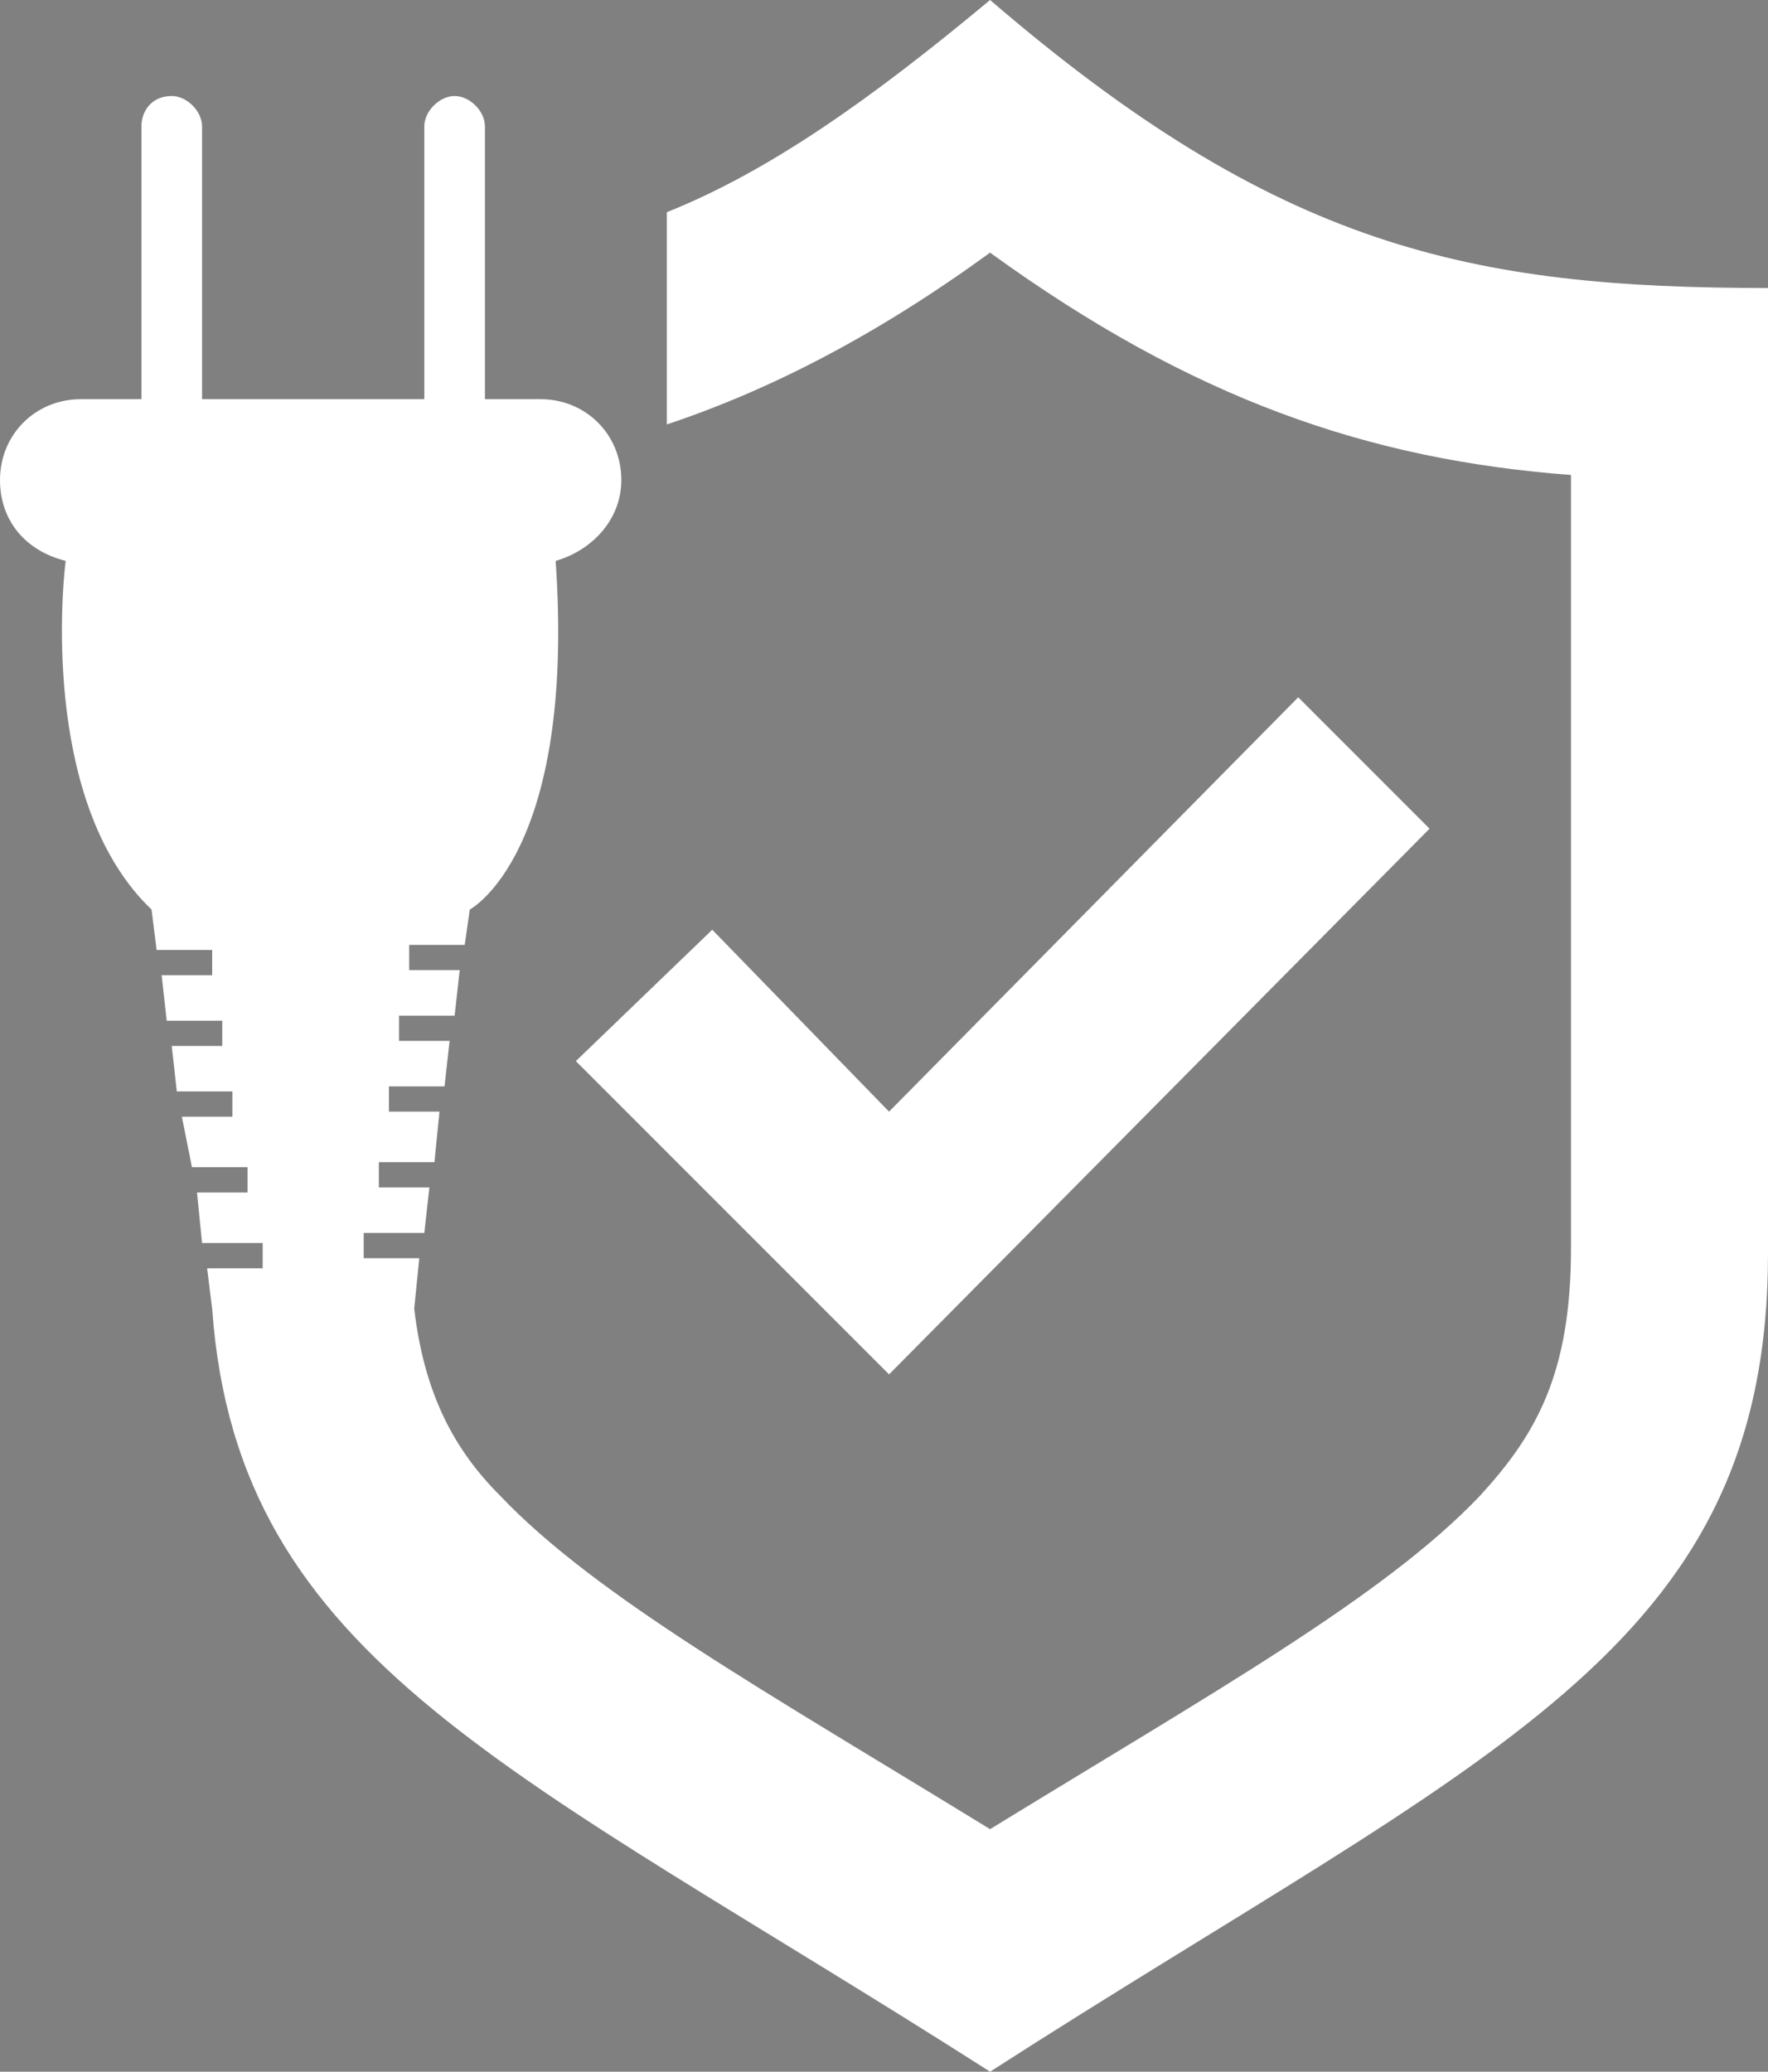
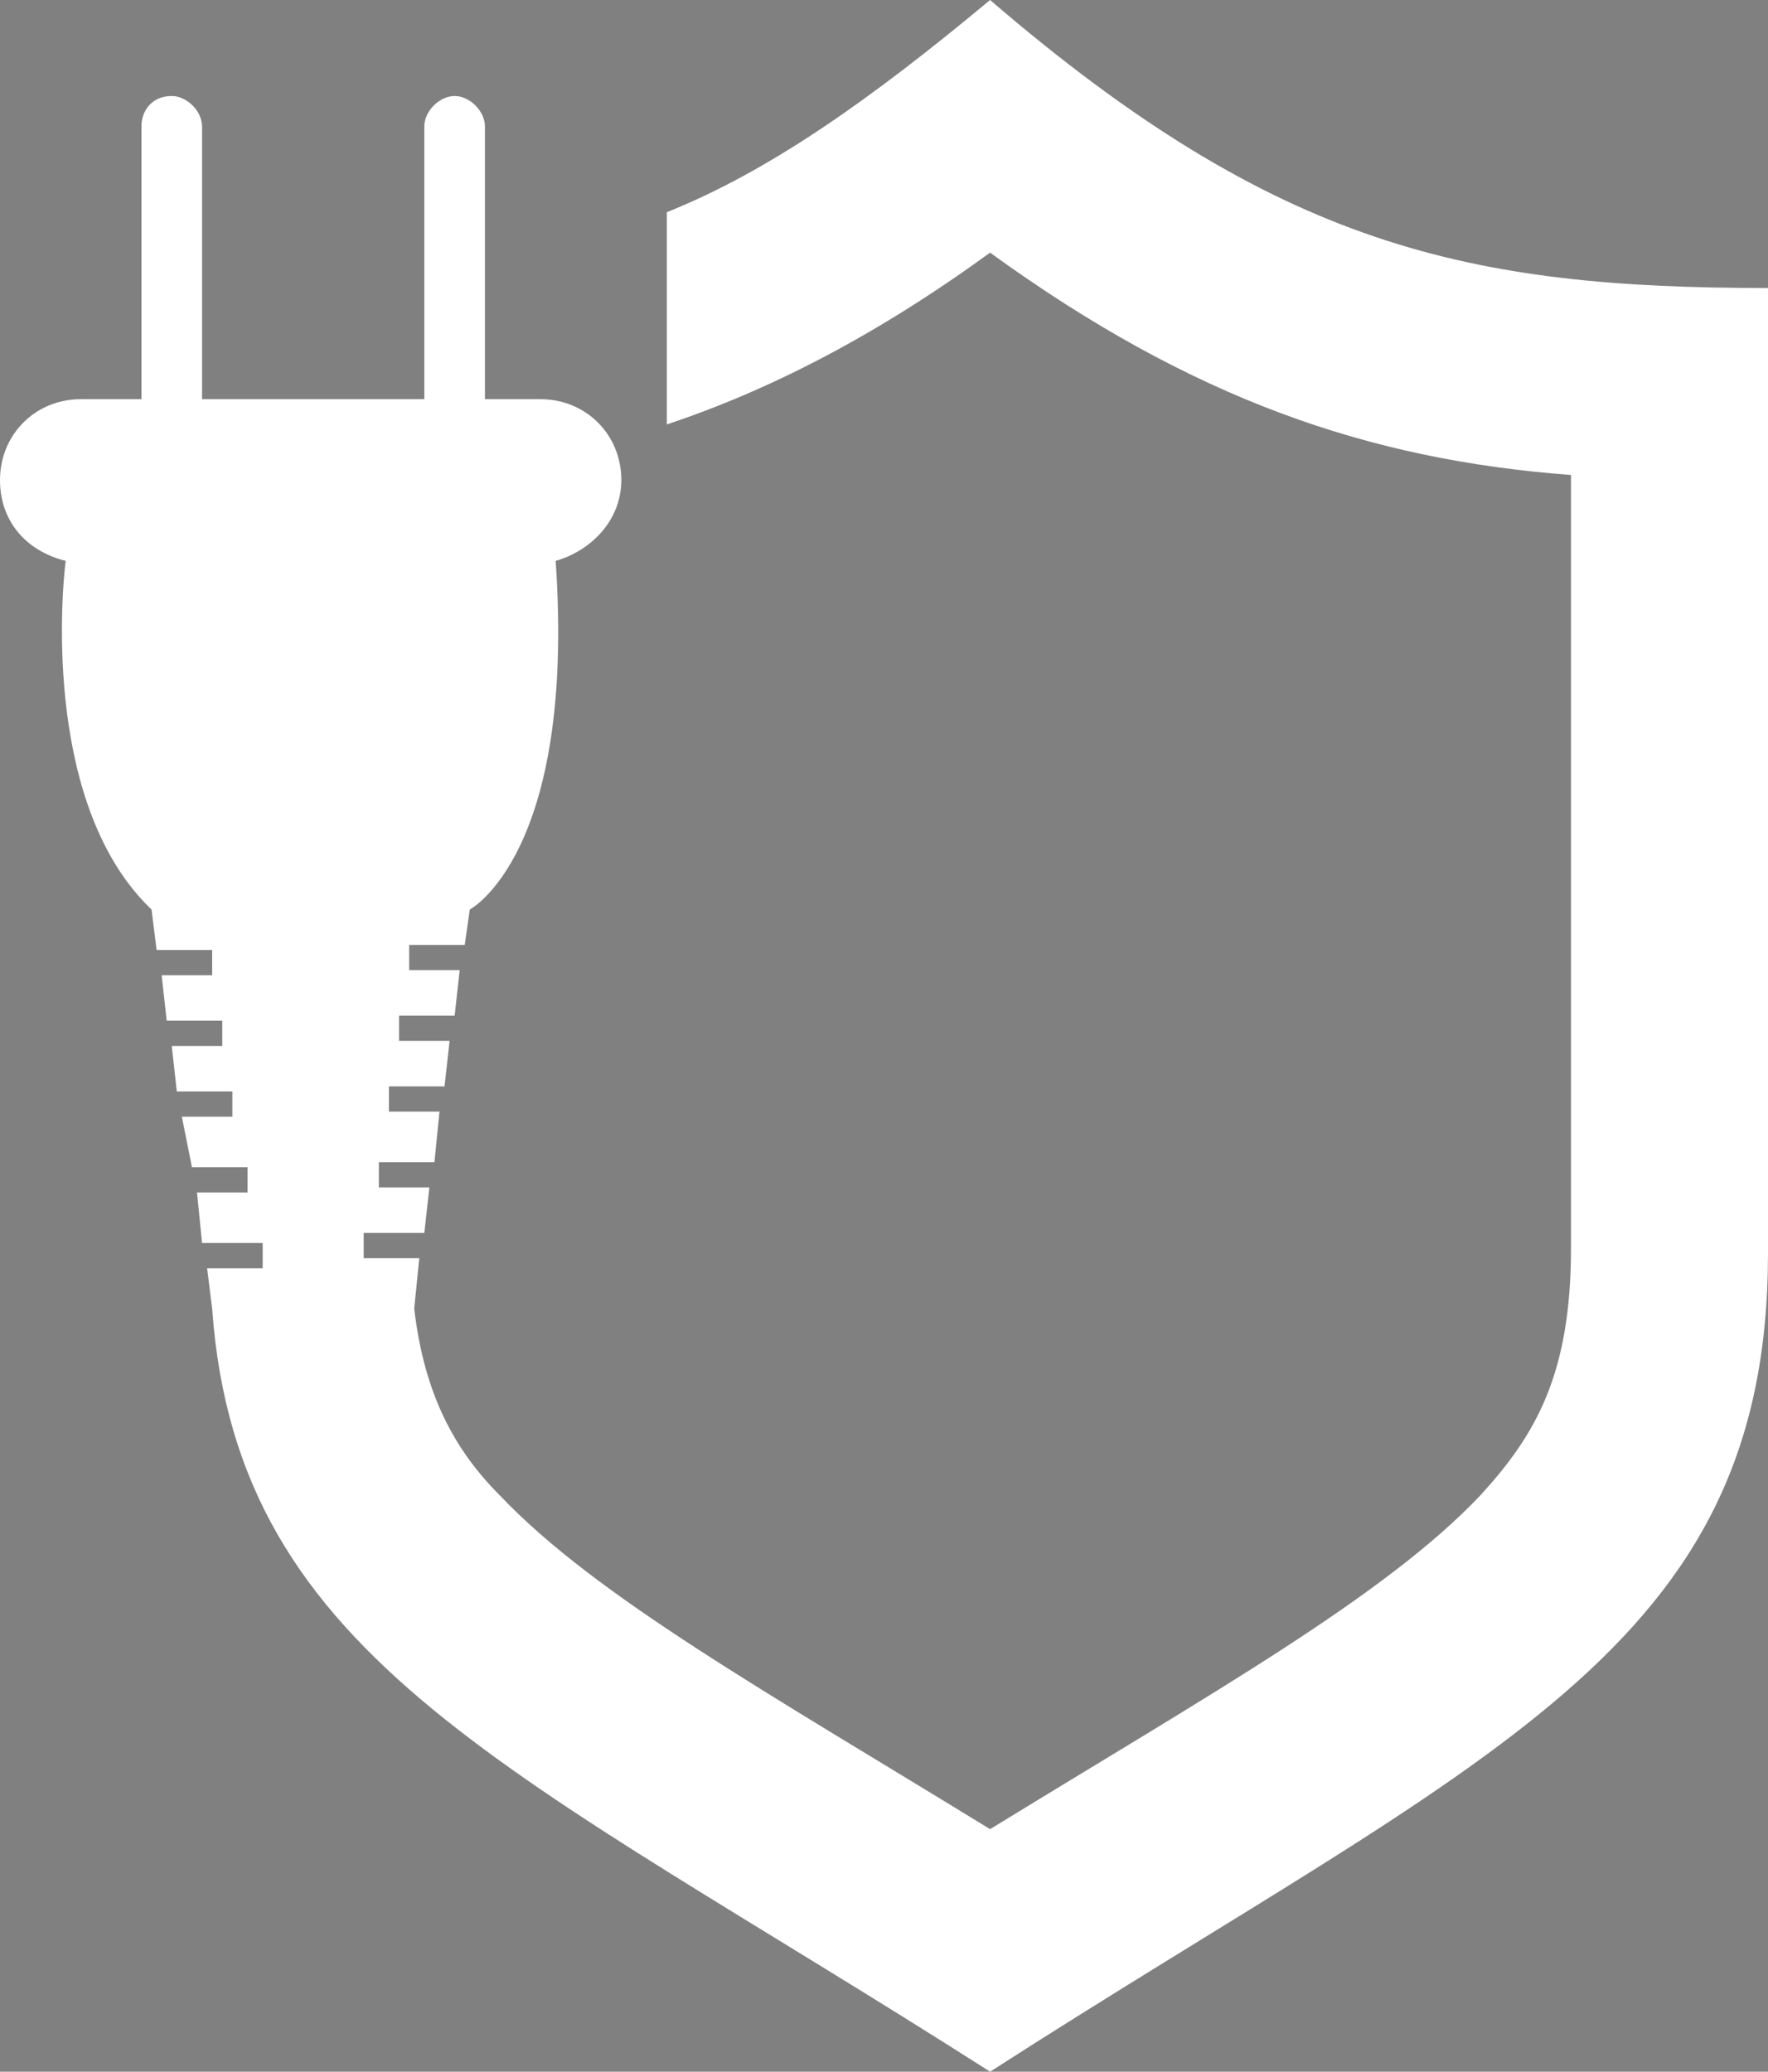
<svg xmlns="http://www.w3.org/2000/svg" version="1.1" id="Ebene_1" x="0px" y="0px" width="35px" height="41px" viewBox="0 0 35 41" style="enable-background:new 0 0 35 41;" xml:space="preserve">
  <rect x="0" y="0" width="35" height="41" fill="#808080" stroke="none" />
  <g>
    <g>
      <polygon style="fill:#1D1D1B;" points="-57.7,-320.7 -59.2,-320.7 -63.3,-306.3 -63.3,-306.3 -67.4,-320.7 -69.3,-320.7     -73.5,-306.3 -73.6,-306.3 -77.6,-320.7 -79.2,-320.7 -74.6,-304.5 -72.6,-304.5 -68.4,-318.9 -68.4,-318.9 -64.3,-304.5     -62.4,-304.5 -57.7,-320.7   " />
      <polygon style="fill:#1D1D1B;" points="-54.8,-304.5 -46.5,-304.5 -46.5,-305.9 -53.1,-305.9 -53.1,-312.1 -47.1,-312.1     -47.1,-313.5 -53.1,-313.5 -53.1,-319.3 -46.8,-319.3 -46.8,-320.7 -54.8,-320.7 -54.8,-304.5   " />
      <path style="fill:#1D1D1B;" d="M-41-319.3h1.7c2.2,0,4.1,0.2,4.1,2.8c0,2.3-2.2,3-4.1,3H-41V-319.3L-41-319.3z M-42.6-304.5h1.6    v-7.7h1.3c1.5,0,2.2,0.1,3.2,2.2l2.4,5.5h1.8l-2.8-6.3c-0.5-1.1-0.8-1.8-2.1-2v0c2-0.3,3.6-1.7,3.6-3.8c0-3-1.9-4.2-4.8-4.2h-4.2    V-304.5L-42.6-304.5z" />
      <polygon style="fill:#1D1D1B;" points="-26.9,-304.5 -25.3,-304.5 -25.3,-319.3 -20.5,-319.3 -20.5,-320.7 -31.7,-320.7     -31.7,-319.3 -26.9,-319.3 -26.9,-304.5   " />
      <path style="fill:#1D1D1B;" d="M-5.3-320.3c-1.4-0.4-2.9-0.7-4.8-0.7c-5.5,0-8.9,3.1-8.9,8.7c0,5.5,3.7,8.1,8.9,8.1    c1.7,0,3.5-0.4,5.3-0.8v-8.8h-6.6v2.6h3.4v4.2c-0.6,0.1-1.3,0.2-2.1,0.2c-3.5,0-5.5-2.5-5.5-5.8c0-3.3,2.1-5.9,5.9-5.9    c1.3,0,2.9,0.3,4.2,0.9L-5.3-320.3L-5.3-320.3z" />
      <path style="fill:#1D1D1B;" d="M8.1-310.8H3.4l2.4-6.7h0L8.1-310.8L8.1-310.8z M-2.3-304.5H1l1.4-3.7h6.6l1.4,3.7h3.6l-6.4-16.3H4    L-2.3-304.5L-2.3-304.5z" />
      <path style="fill:#1D1D1B;" d="M19.8-318.2h1.1c1.6,0,3.4,0.2,3.4,2.1c0,2-1.8,2.3-3.4,2.3h-1.1V-318.2L19.8-318.2z M16.6-304.5    h3.3v-6.8h1c1.4,0,1.8,0.5,2.3,1.7l2,5.1h3.6l-2.6-6.4c-0.3-0.7-0.8-1.6-1.7-1.7v0c2.1-0.3,3.4-1.9,3.4-3.8c0-4.5-4.2-4.4-7.7-4.4    h-3.5V-304.5L16.6-304.5z" />
      <path style="fill:#1D1D1B;" d="M40.6-310.8h-4.8l2.4-6.7h0L40.6-310.8L40.6-310.8z M30.1-304.5h3.4l1.4-3.7h6.6l1.4,3.7h3.6    l-6.4-16.3h-3.7L30.1-304.5L30.1-304.5z" />
      <polygon style="fill:#1D1D1B;" points="49.4,-304.5 52.5,-304.5 52.5,-316.6 52.5,-316.6 58.7,-304.5 62.7,-304.5 62.7,-320.7     59.6,-320.7 59.6,-308.6 59.6,-308.6 53.4,-320.7 49.4,-320.7 49.4,-304.5   " />
      <polygon style="fill:#1D1D1B;" points="70,-304.5 73.2,-304.5 73.2,-318.2 77.9,-318.2 77.9,-320.7 65.3,-320.7 65.3,-318.2     70,-318.2 70,-304.5   " />
      <polygon style="fill:#1D1D1B;" points="80.4,-304.5 83.6,-304.5 83.6,-320.7 80.4,-320.7 80.4,-304.5   " />
      <polygon style="fill:#1D1D1B;" points="87.6,-304.5 97.2,-304.5 97.2,-307 90.9,-307 90.9,-311.6 96.7,-311.6 96.7,-314.2     90.9,-314.2 90.9,-318.2 97.2,-318.2 97.2,-320.7 87.6,-320.7 87.6,-304.5   " />
-       <path style="fill:#0072BA;" d="M-99-304.7c-0.5,0.2-1.1,0.2-1.6,0c-0.6-0.2-1.1-0.7-1.3-1.2c-0.3-0.6-0.3-1.2-0.1-1.8    c0.2-0.6,0.7-1.1,1.3-1.4c0,0,5.3-2.8,6.5-3.3l-0.9,0l-1.9-0.1c-3.4-0.1-4.5-0.3-7.9-0.3c-10.5,0.2-14.6,1.2-19,2.4    c0,0-2,0.6-2.9,0c-0.6-0.5-1-1-1.2-1.6c-0.1-0.7-0.1-1.3,0.3-2c0.4-0.6,0.9-0.9,1.5-1.1c0,0,8.6-2.5,20.9-2.7    c3.4-0.1,5.8,0.1,10.3,0.5l0.2,0l-5.6-3.4c-0.6-0.3-1-0.8-1.2-1.4c-0.2-0.6-0.1-1.2,0.2-1.8c0.3-0.6,0.8-1,1.4-1.1    c0.6-0.2,1.1-0.1,1.6,0.1c0.3,0.2,14.1,9.7,14.1,9.7c0.4,0.5,0.6,0.7,0.6,1.4c0,0.6-0.4,0.9-0.8,1.1L-99-304.7L-99-304.7z" />
+       <path style="fill:#0072BA;" d="M-99-304.7c-0.5,0.2-1.1,0.2-1.6,0c-0.6-0.2-1.1-0.7-1.3-1.2c-0.3-0.6-0.3-1.2-0.1-1.8    c0.2-0.6,0.7-1.1,1.3-1.4c0,0,5.3-2.8,6.5-3.3l-0.9,0l-1.9-0.1c-10.5,0.2-14.6,1.2-19,2.4    c0,0-2,0.6-2.9,0c-0.6-0.5-1-1-1.2-1.6c-0.1-0.7-0.1-1.3,0.3-2c0.4-0.6,0.9-0.9,1.5-1.1c0,0,8.6-2.5,20.9-2.7    c3.4-0.1,5.8,0.1,10.3,0.5l0.2,0l-5.6-3.4c-0.6-0.3-1-0.8-1.2-1.4c-0.2-0.6-0.1-1.2,0.2-1.8c0.3-0.6,0.8-1,1.4-1.1    c0.6-0.2,1.1-0.1,1.6,0.1c0.3,0.2,14.1,9.7,14.1,9.7c0.4,0.5,0.6,0.7,0.6,1.4c0,0.6-0.4,0.9-0.8,1.1L-99-304.7L-99-304.7z" />
      <path style="fill:#1D1D1B;" d="M102.9-318.6h0.5v-1.9h0.9l1.2,1.9h0.6l-1.2-1.9c0.6-0.1,1.1-0.4,1.1-1.2c0-0.8-0.4-1.2-1.4-1.2    h-1.6V-318.6L102.9-318.6z M103.3-322.4h1c0.5,0,1,0.2,1,0.7c0,0.6-0.4,0.7-1,0.7h-1V-322.4L103.3-322.4z M101.1-320.7    c0-1.8,1.4-3.2,3.2-3.2c1.8,0,3.2,1.4,3.2,3.2c0,1.8-1.4,3.2-3.2,3.2C102.6-317.5,101.1-318.9,101.1-320.7L101.1-320.7z     M100.6-320.7c0,2,1.7,3.7,3.7,3.7c2,0,3.7-1.7,3.7-3.7c0-2-1.7-3.7-3.7-3.7C102.3-324.4,100.6-322.7,100.6-320.7L100.6-320.7z" />
    </g>
  </g>
  <g>
    <rect x="-16.2" y="-261.9" style="fill-rule:evenodd;clip-rule:evenodd;fill:#003671;" width="19" height="14" />
    <polygon style="fill-rule:evenodd;clip-rule:evenodd;fill:#FFFFFF;" points="-16.2,-256.5 -12.2,-256.5 -16.2,-260.2 -16.2,-261.9    -13.9,-261.9 -8.3,-257.1 -8.3,-261.9 -5.1,-261.9 -5.1,-257.1 0.5,-261.9 2.8,-261.9 2.8,-260.2 -1.2,-256.5 2.8,-256.5    2.8,-252.6 -1.2,-252.6 2.8,-249.6 2.8,-247.9 0.5,-247.9 -5.1,-252 -5.1,-247.9 -8.3,-247.9 -8.3,-252 -13.9,-247.9 -16.2,-247.9    -16.2,-249.6 -12.2,-252.6 -16.2,-252.6  " />
    <polygon style="fill-rule:evenodd;clip-rule:evenodd;fill:#DB2F34;" points="1.3,-261.9 -5,-256.5 -3.5,-256.5 2.8,-261.9  " />
-     <polygon style="fill-rule:evenodd;clip-rule:evenodd;fill:#DB2F34;" points="2.8,-247.9 -3.5,-252.6 -2,-252.6 2.8,-249  " />
    <polygon style="fill-rule:evenodd;clip-rule:evenodd;fill:#DB2F34;" points="-9.8,-256.5 -16.2,-261.9 -16.2,-260.8 -11.4,-256.5     " />
    <polygon style="fill-rule:evenodd;clip-rule:evenodd;fill:#DB2F34;" points="-9.8,-252.6 -16.2,-247.9 -14.7,-247.9 -8.3,-252.6     " />
-     <polygon style="fill-rule:evenodd;clip-rule:evenodd;fill:#DB2F34;" points="-16.2,-255.5 -7.6,-255.5 -7.6,-261.9 -5.7,-261.9    -5.7,-255.5 2.8,-255.5 2.8,-253.6 -5.7,-253.6 -5.7,-247.9 -7.6,-247.9 -7.6,-253.6 -16.2,-253.6  " />
  </g>
  <g>
    <rect x="-16.2" y="-279.4" style="fill-rule:evenodd;clip-rule:evenodd;fill:#878787;" width="19" height="14" />
    <polygon style="fill-rule:evenodd;clip-rule:evenodd;fill:#FFFFFF;" points="-16.2,-274 -12.2,-274 -16.2,-277.7 -16.2,-279.4    -13.9,-279.4 -8.3,-274.5 -8.3,-279.4 -5.1,-279.4 -5.1,-274.5 0.5,-279.4 2.8,-279.4 2.8,-277.7 -1.2,-274 2.8,-274 2.8,-270    -1.2,-270 2.8,-267.1 2.8,-265.4 0.5,-265.4 -5.1,-269.5 -5.1,-265.4 -8.3,-265.4 -8.3,-269.5 -13.9,-265.4 -16.2,-265.4    -16.2,-267.1 -12.2,-270 -16.2,-270  " />
-     <polygon style="fill-rule:evenodd;clip-rule:evenodd;fill:#C9C9C9;" points="1.3,-279.4 -5,-274 -3.5,-274 2.8,-279.4  " />
    <polygon style="fill-rule:evenodd;clip-rule:evenodd;fill:#C9C9C9;" points="2.8,-265.4 -3.5,-270 -2,-270 2.8,-266.5  " />
    <polygon style="fill-rule:evenodd;clip-rule:evenodd;fill:#C9C9C9;" points="-9.8,-274 -16.2,-279.4 -16.2,-278.3 -11.4,-274  " />
    <polygon style="fill-rule:evenodd;clip-rule:evenodd;fill:#C9C9C9;" points="-9.8,-270 -16.2,-265.4 -14.7,-265.4 -8.3,-270  " />
    <polygon style="fill-rule:evenodd;clip-rule:evenodd;fill:#C9C9C9;" points="-16.2,-273 -7.6,-273 -7.6,-279.4 -5.7,-279.4    -5.7,-273 2.8,-273 2.8,-271 -5.7,-271 -5.7,-265.4 -7.6,-265.4 -7.6,-271 -16.2,-271  " />
  </g>
  <g>
    <rect x="-77.8" y="-262.3" style="fill-rule:evenodd;clip-rule:evenodd;" width="19" height="4.7" />
    <rect x="-77.8" y="-257.6" style="fill-rule:evenodd;clip-rule:evenodd;fill:#878787;" width="19" height="4.7" />
    <rect x="-77.8" y="-253" style="fill-rule:evenodd;clip-rule:evenodd;fill:#C9C9C9;" width="19" height="4.7" />
  </g>
  <g>
    <rect x="-77.8" y="-278.2" style="fill-rule:evenodd;clip-rule:evenodd;" width="19" height="4.7" />
    <rect x="-77.8" y="-273.5" style="fill-rule:evenodd;clip-rule:evenodd;fill:#E00F00;" width="19" height="4.7" />
    <rect x="-77.8" y="-268.8" style="fill-rule:evenodd;clip-rule:evenodd;fill:#FFD000;" width="19" height="4.7" />
  </g>
  <g>
    <path style="fill:#FFFFFF;stroke:#FFFFFF;stroke-miterlimit:10;" d="M-69.7,7.9c0-0.9-0.7-1.6-1.6-1.6C-72.2,6.3-73,7-73,7.9   c0,0.9,0.7,1.6,1.6,1.6C-70.4,9.5-69.7,8.8-69.7,7.9 M-68.5,7.1l1.1,0.8l-1.1,0.8l0.5,1.2l-1.3,0.1l-0.1,1.3l-1.2-0.5l-0.8,1.1   l-0.8-1.1l-1.2,0.5l-0.1-1.3l-1.3-0.1l0.5-1.2l-1.1-0.8l1.1-0.8l-0.5-1.2l1.3-0.1l0.1-1.3l1.2,0.5l0.8-1.1l0.8,1.1l1.2-0.5l0.1,1.3   l1.3,0.1L-68.5,7.1z M-68,11.2l0,0.3c0,0.4-0.3,0.8-0.6,1c-0.4,0.2-0.8,0.2-1.2,0.1l-0.2-0.1l-0.2,0.2c-0.2,0.3-0.6,0.5-1.1,0.5   s-0.8-0.2-1.1-0.5l-0.2-0.2l-0.2,0.1c-0.4,0.2-0.8,0.1-1.2-0.1c-0.4-0.2-0.6-0.6-0.6-1l0-0.3l-0.3,0c-0.1,0-0.3-0.1-0.4-0.1v10   l3.9-2.6l3.9,2.6V11c-0.1,0.1-0.2,0.1-0.4,0.1L-68,11.2z M-75.3-2.6h10.5v-1.3h-10.5V-2.6z M-75.3,1.3h13.1V0h-13.1V1.3z    M-57.9-9.4v25.5h-8.2v-0.6h7.6V-8.9h-20.4v24.4h2.3v0.6h-2.9V-9.4H-57.9z" />
    <path style="fill:#FFFFFF;stroke:#FFFFFF;stroke-width:0.5;stroke-miterlimit:10;" d="M-69.7,7.9c0-0.9-0.7-1.6-1.6-1.6   C-72.2,6.3-73,7-73,7.9c0,0.9,0.7,1.6,1.6,1.6C-70.4,9.5-69.7,8.8-69.7,7.9z M-68.5,7.1l1.1,0.8l-1.1,0.8l0.5,1.2l-1.3,0.1   l-0.1,1.3l-1.2-0.5l-0.8,1.1l-0.8-1.1l-1.2,0.5l-0.1-1.3l-1.3-0.1l0.5-1.2l-1.1-0.8l1.1-0.8l-0.5-1.2l1.3-0.1l0.1-1.3l1.2,0.5   l0.8-1.1l0.8,1.1l1.2-0.5l0.1,1.3l1.3,0.1L-68.5,7.1z M-68,11.2l0,0.3c0,0.4-0.3,0.8-0.6,1c-0.4,0.2-0.8,0.2-1.2,0.1l-0.2-0.1   l-0.2,0.2c-0.2,0.3-0.6,0.5-1.1,0.5s-0.8-0.2-1.1-0.5l-0.2-0.2l-0.2,0.1c-0.4,0.2-0.8,0.1-1.2-0.1c-0.4-0.2-0.6-0.6-0.6-1l0-0.3   l-0.3,0c-0.1,0-0.3-0.1-0.4-0.1v10l3.9-2.6l3.9,2.6V11c-0.1,0.1-0.2,0.1-0.4,0.1L-68,11.2z M-75.3-2.6h10.5v-1.3h-10.5V-2.6z    M-75.3,1.3h13.1V0h-13.1V1.3z M-57.9-9.4v25.5h-8.2v-0.6h7.6V-8.9h-20.4v24.4h2.3v0.6h-2.9V-9.4H-57.9z" />
  </g>
  <g>
    <path style="fill:#FFFFFF;" d="M-56.2,68.9l1,2c0.1,0.2,0.4,0.3,0.6,0.2l0.6-0.3c0.2-0.1,0.3-0.4,0.2-0.6l-1-2   c-0.1-0.2-0.4-0.3-0.6-0.2l-0.6,0.3C-56.2,68.4-56.3,68.7-56.2,68.9 M-51.9,67.3l0.2,2.3c0,0.2,0.2,0.4,0.5,0.4l0.7-0.1   c0.2,0,0.4-0.2,0.4-0.5l-0.2-2.3c0-0.2-0.2-0.4-0.5-0.4l-0.7,0.1C-51.7,66.9-51.9,67.1-51.9,67.3 M-47.3,67.5l-0.6,2.2   c-0.1,0.2,0.1,0.5,0.3,0.6l0.7,0.2c0.2,0.1,0.5-0.1,0.6-0.3l0.6-2.2c0.1-0.2-0.1-0.5-0.3-0.6l-0.7-0.2   C-47,67.1-47.2,67.3-47.3,67.5 M-43.1,69.3l-1.4,1.8c-0.2,0.2-0.1,0.5,0.1,0.6l0.5,0.4c0.2,0.2,0.5,0.1,0.6-0.1l1.4-1.8   c0.2-0.2,0.1-0.5-0.1-0.6l-0.5-0.4C-42.7,69.1-43,69.2-43.1,69.3 M-39.9,72.6l-2,1.1c-0.2,0.1-0.3,0.4-0.2,0.6l0.3,0.6   c0.1,0.2,0.4,0.3,0.6,0.2l2-1.1c0.2-0.1,0.3-0.4,0.2-0.6l-0.3-0.6C-39.4,72.6-39.7,72.5-39.9,72.6 M-38.2,76.9l-2.3,0.3   c-0.2,0-0.4,0.3-0.4,0.5l0.1,0.7c0,0.2,0.3,0.4,0.5,0.4l2.3-0.3c0.2,0,0.4-0.3,0.4-0.5l-0.1-0.7C-37.7,77-37.9,76.9-38.2,76.9    M-40.7,80.7l-0.2,0.9c-1.4,4.9-6.3,8-11.3,6.8c-4.7-1.2-7.7-5.8-7-10.4l1.4,0.4c0.3,0.1,0.6-0.2,0.6-0.5l-1.6-6   c-0.1-0.3-0.5-0.4-0.7-0.2l-4.5,4.4c-0.2,0.2-0.1,0.7,0.2,0.7l1.6,0.4c-1.2,6.3,2.7,12.6,9.1,14.3c6.6,1.7,13.3-2.4,15.2-8.9   l0.2-0.8c0.1-0.2-0.1-0.5-0.3-0.5l-2.1-0.6C-40.4,80.3-40.6,80.4-40.7,80.7 M-46.8,81v-2.1c0-0.3,0-0.7,0-0.7h0   c0,0-0.2,0.4-0.3,0.6l-1.6,2.2v0H-46.8z M-50,81.3l3-4.4h1.5V81h0.9v1h-0.9v1.8h-1.2v-1.8H-50V81.3z M-55.4,83.2   c0-2.5,3.2-2.9,3.2-4.3c0-0.6-0.5-1-1-1c-0.8,0-1.2,0.8-1.2,0.8l-0.9-0.6c0,0,0.6-1.4,2.3-1.4c1.2,0,2.2,0.7,2.2,2   c0,2.2-3.1,2.6-3.1,3.9h3.2v1.1h-4.6C-55.3,83.6-55.4,83.4-55.4,83.2" />
  </g>
  <g>
    <path style="fill:#FFFFFF;" d="M0,9.5c0,0.8,0.5,1.4,1.3,1.6C1.2,11.9,0.9,16,3,18l0.1,0.8l1.1,0l0,0.5l-1,0l0.1,0.9l1.1,0l0,0.5   l-1,0l0.1,0.9l1.1,0l0,0.5l-1,0l0.2,1l1.1,0l0,0.5l-1,0L4,24.6l1.2,0l0,0.5l-1.1,0l0.1,0.8c0.5,7,6,9.1,15.4,15.1   C29.4,34.7,35,32.7,35,24.8V5.7c-5.9,0-9.7-0.8-15.4-5.7c-2.4,2-4.4,3.4-6.4,4.2v4.2c2.1-0.7,4.2-1.8,6.4-3.4   c4,2.9,7.5,4.1,11.5,4.4v15.3c0,2.5-0.7,3.7-1.8,4.9c-1.9,2-5.3,3.9-9.7,6.6c-4.4-2.7-7.8-4.6-9.7-6.6c-0.9-0.9-1.5-2-1.7-3.7   l0.1-1l-1.1,0l0-0.5l1.2,0l0.1-0.9l-1,0l0-0.5l1.1,0l0.1-1l-1,0l0-0.5l1.1,0l0.1-0.9l-1,0l0-0.5l1.1,0l0.1-0.9l-1,0l0-0.5l1.1,0   L9.3,18c0,0,2.1-1.1,1.7-6.9c0.7-0.2,1.3-0.8,1.3-1.6c0-0.9-0.7-1.6-1.6-1.6l-1.1,0l0-5.4c0-0.3-0.3-0.6-0.6-0.6   c-0.3,0-0.6,0.3-0.6,0.6l0,5.4L4,7.9l0-5.4c0-0.3-0.3-0.6-0.6-0.6C3,1.9,2.8,2.2,2.8,2.5l0,5.4l-1.2,0C0.7,7.9,0,8.6,0,9.5" />
-     <polygon style="fill:#FFFFFF;" points="14.1,18.4 11.4,21 17.6,27.2 28.3,16.4 25.7,13.8 17.6,22  " />
  </g>
</svg>